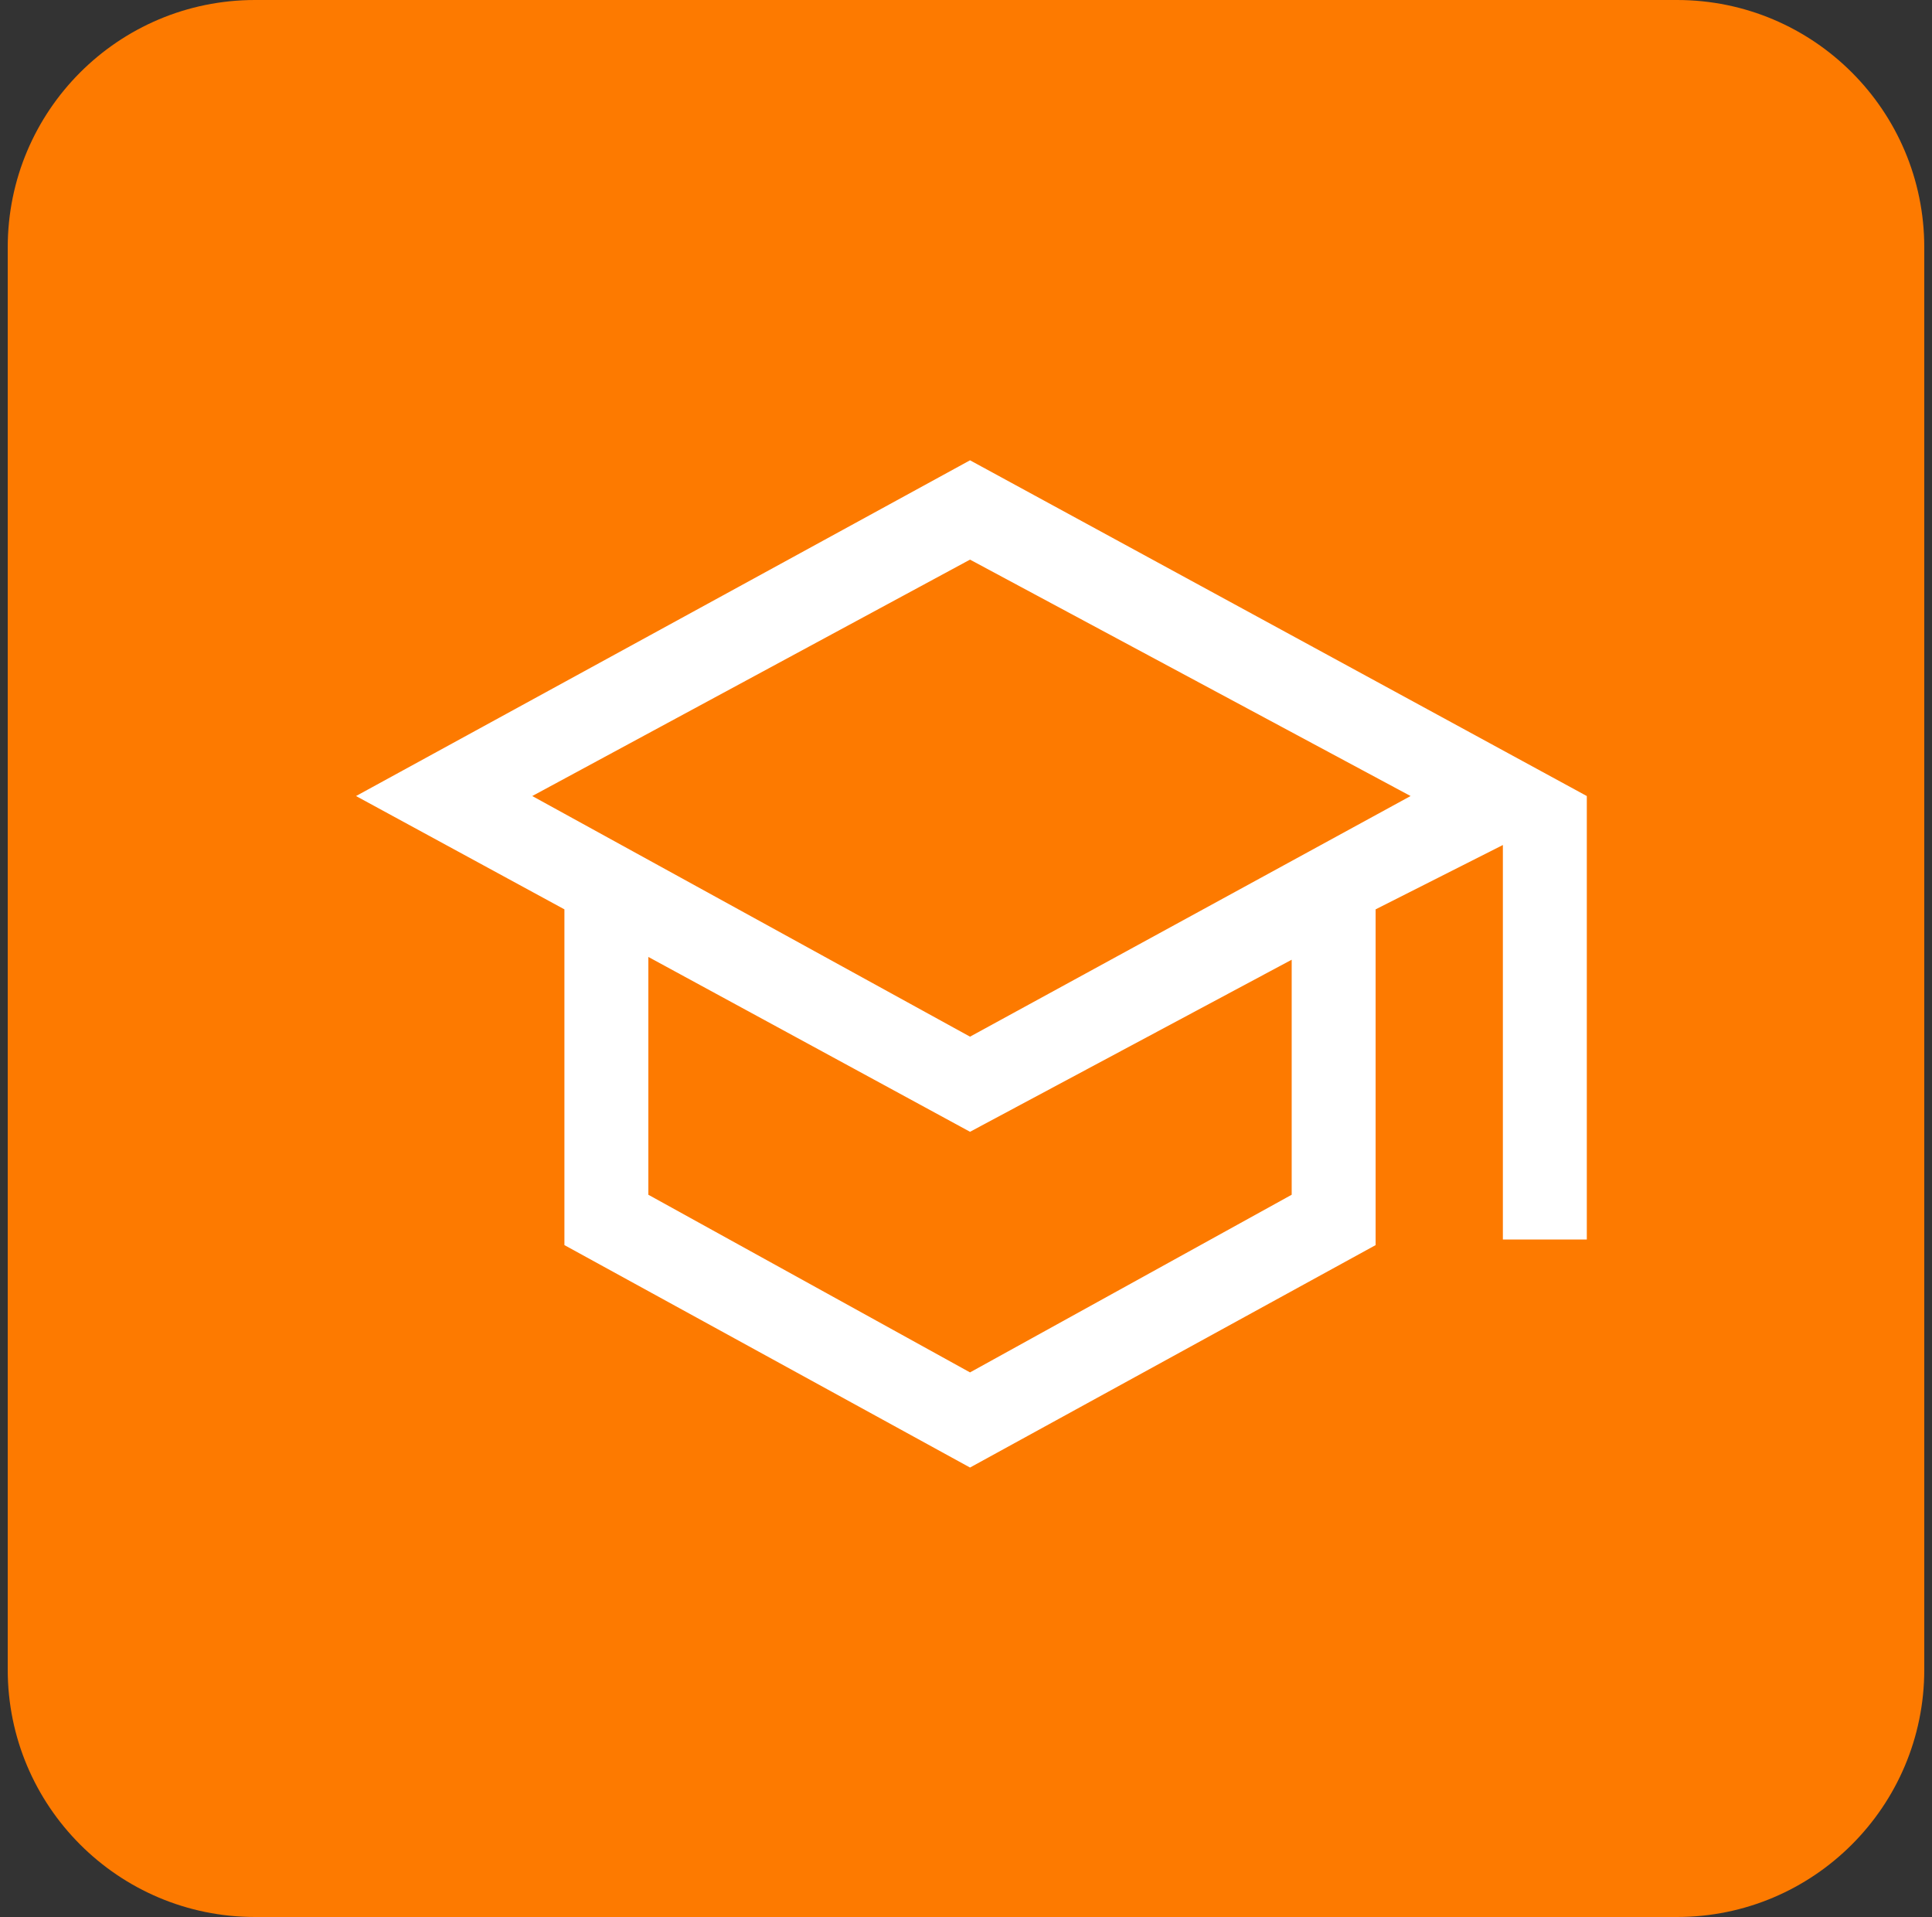
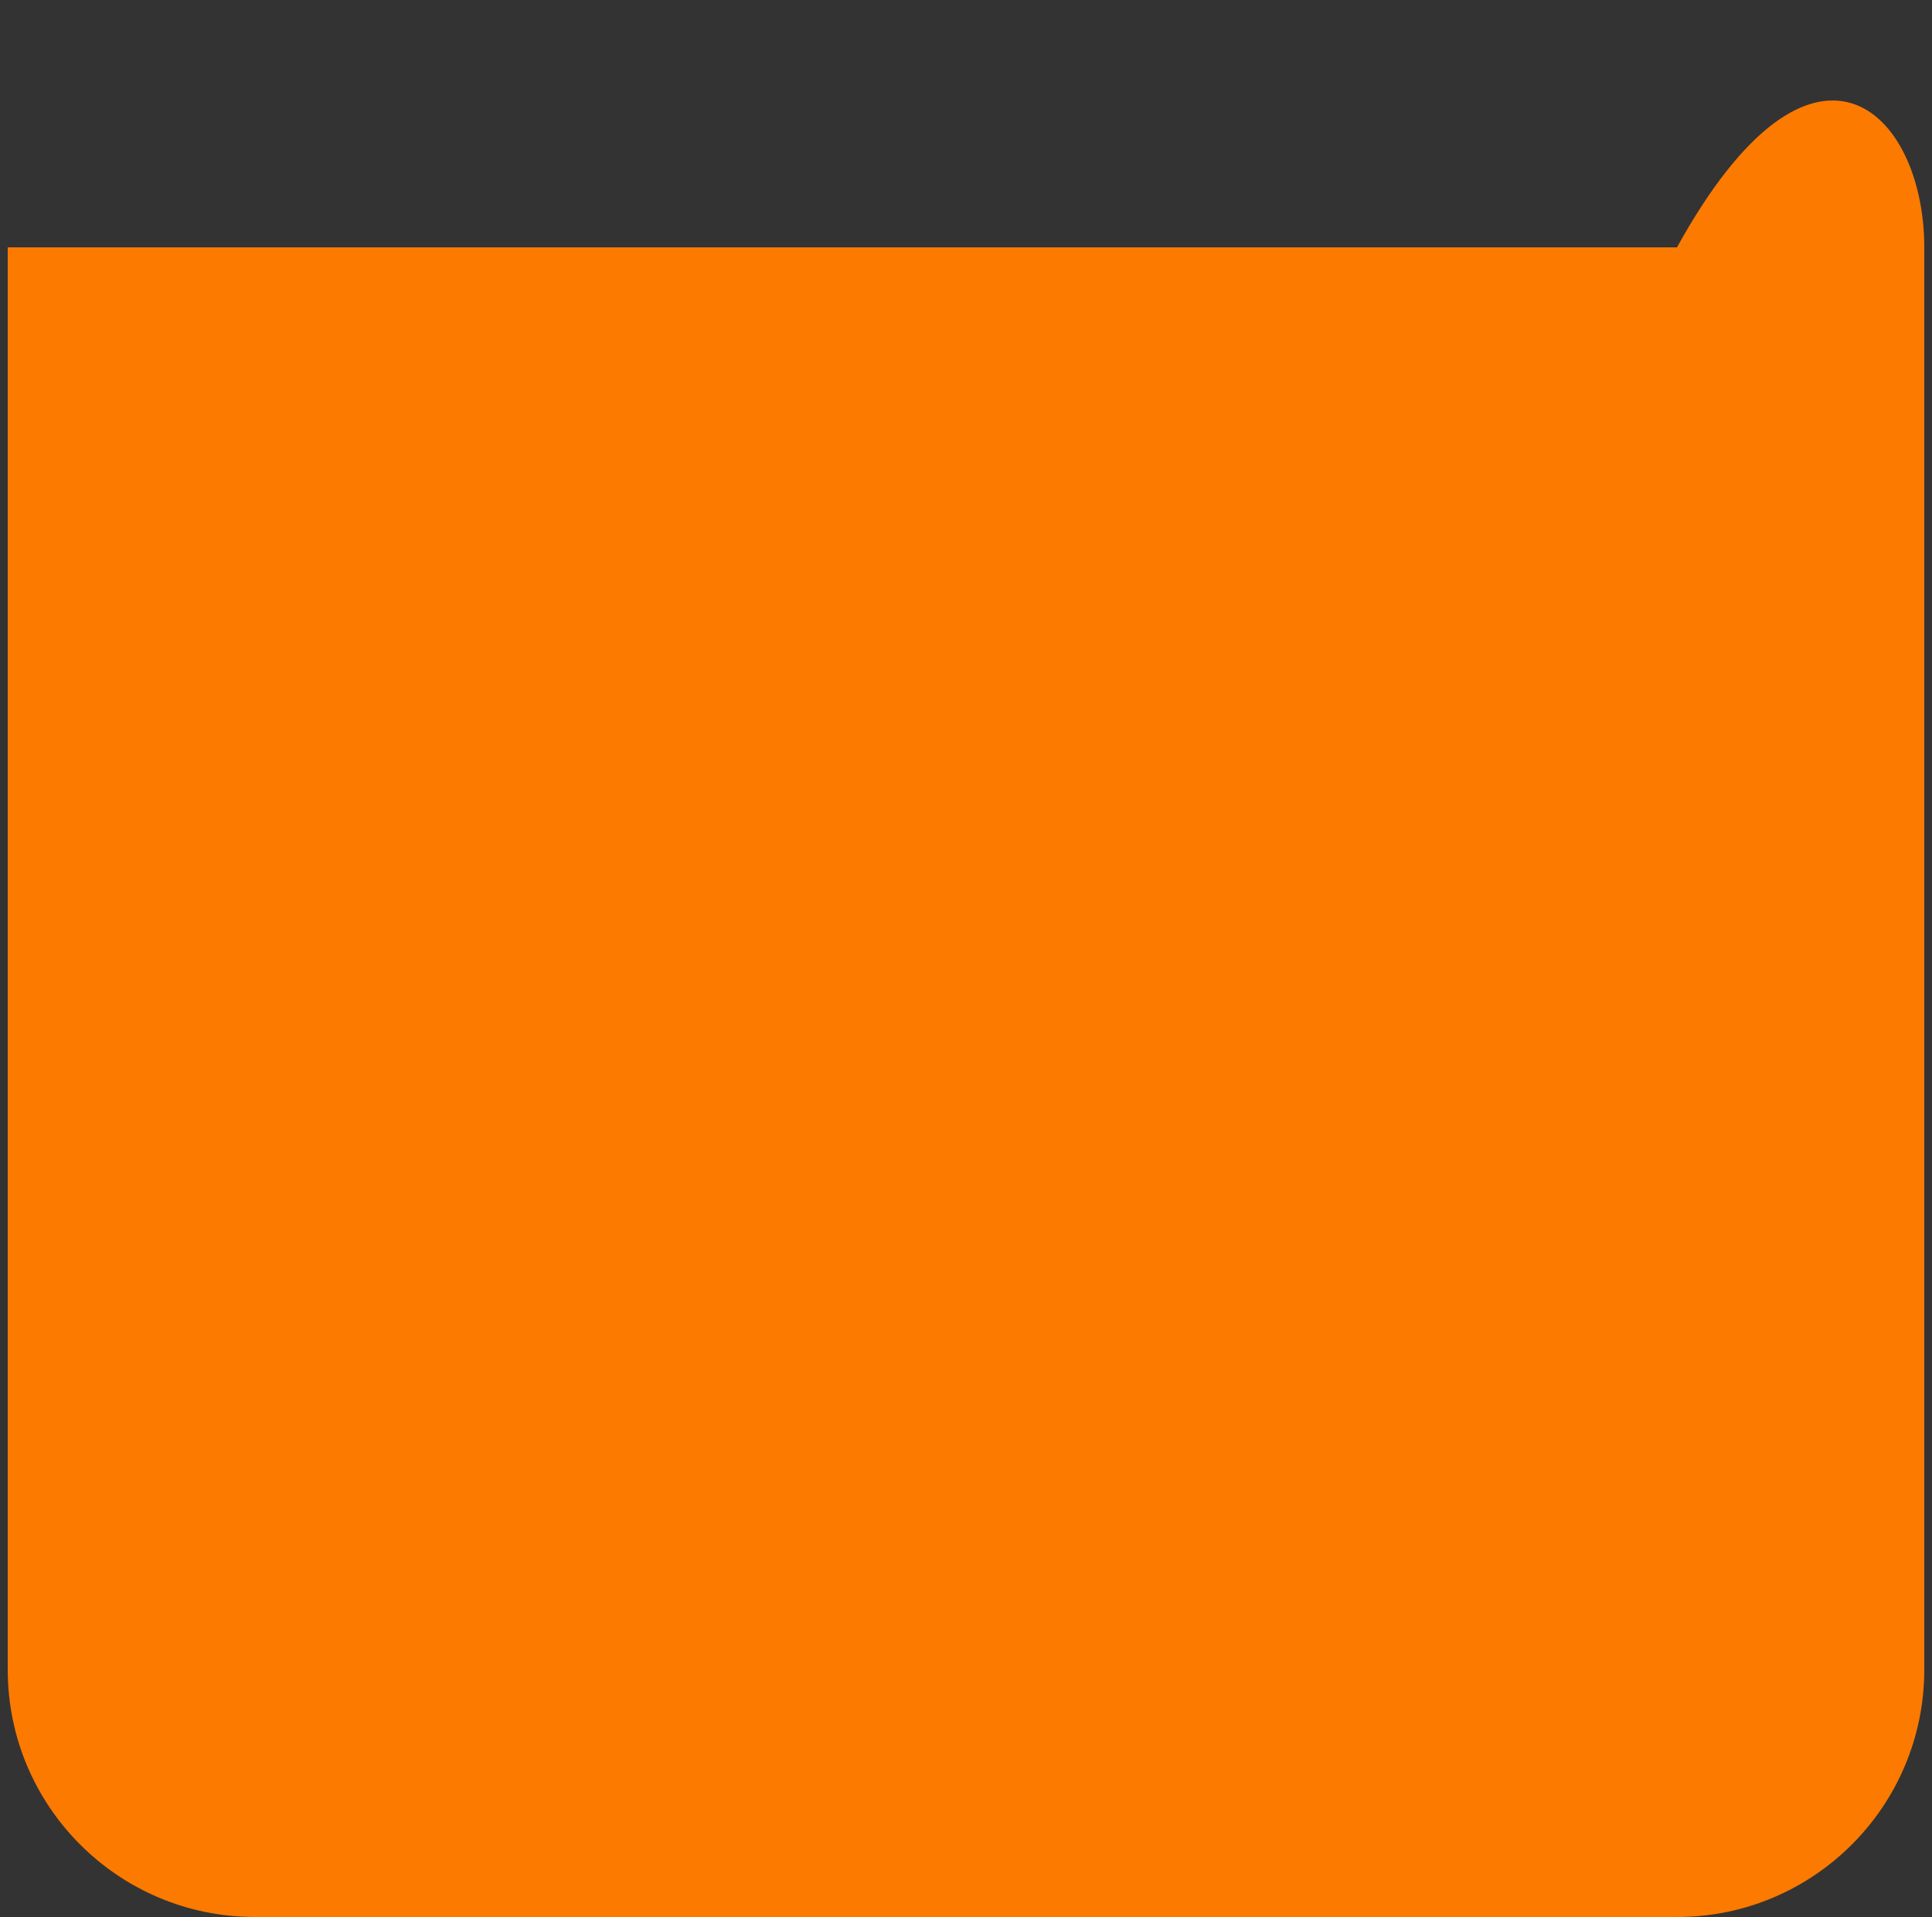
<svg xmlns="http://www.w3.org/2000/svg" width="125" height="124" viewBox="0 0 125 124" fill="none">
  <rect x="0" y="0" width="125" height="124" fill="#333333" stroke="none" />
-   <path d="M0.5 16C0.5 7.163 7.663 0 16.5 0H108.5C117.337 0 124.5 7.163 124.5 16V108C124.5 116.837 117.337 124 108.5 124H16.5C7.663 124 0.5 116.837 0.5 108V16Z" fill="#FD7A00" />
+   <path d="M0.5 16H108.5C117.337 0 124.5 7.163 124.5 16V108C124.5 116.837 117.337 124 108.5 124H16.5C7.663 124 0.5 116.837 0.5 108V16Z" fill="#FD7A00" />
  <mask id="mask0_16_309" style="mask-type:alpha" maskUnits="userSpaceOnUse" x="19" y="18" width="88" height="88">
-     <rect x="19.415" y="18.915" width="86.87" height="86.87" fill="#D9D9D9" />
-   </mask>
+     </mask>
  <g mask="url(#mask0_16_309)">
    <path d="M62.76 94.927L36.518 80.539V58.821L23.035 51.491L62.76 29.774L102.666 51.491V80.177H97.236V54.659L89.002 58.821V80.539L62.76 94.927ZM62.76 67.056L91.264 51.491L62.76 36.199L34.437 51.491L62.76 67.056ZM62.76 88.773L83.572 77.281V62.079L62.76 73.209L41.947 61.898V77.281L62.76 88.773Z" fill="white" />
  </g>
</svg>